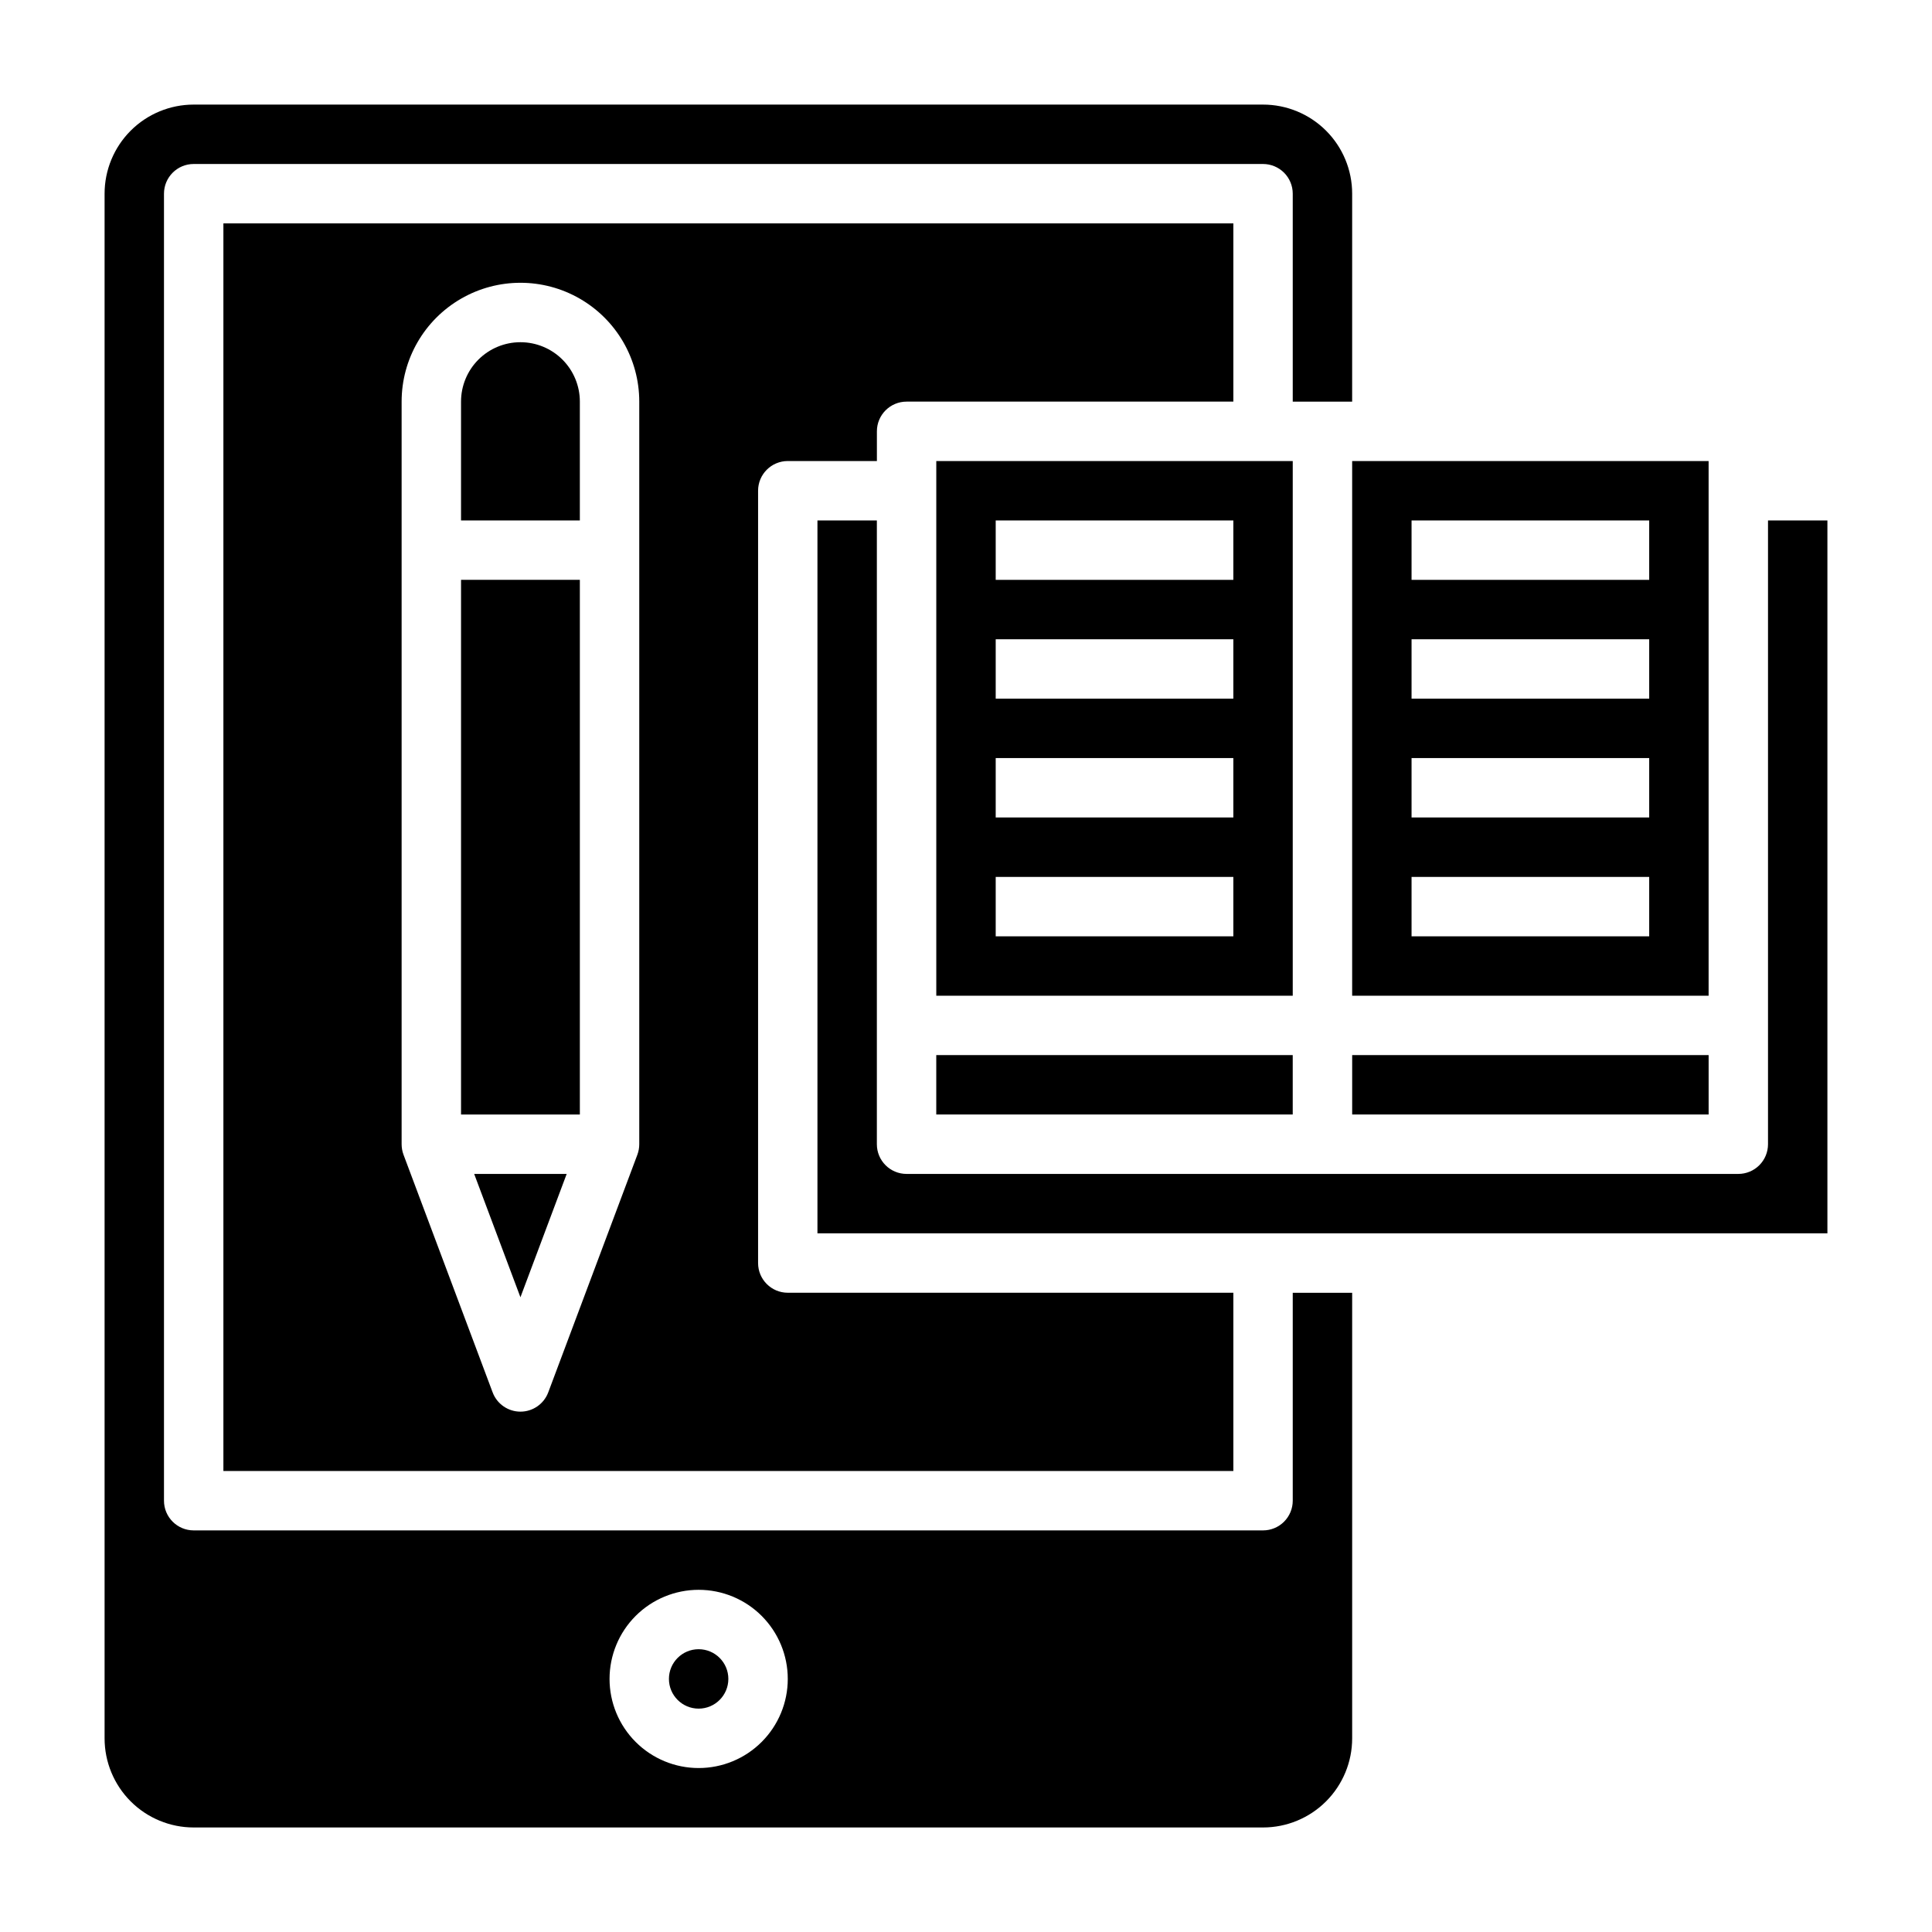
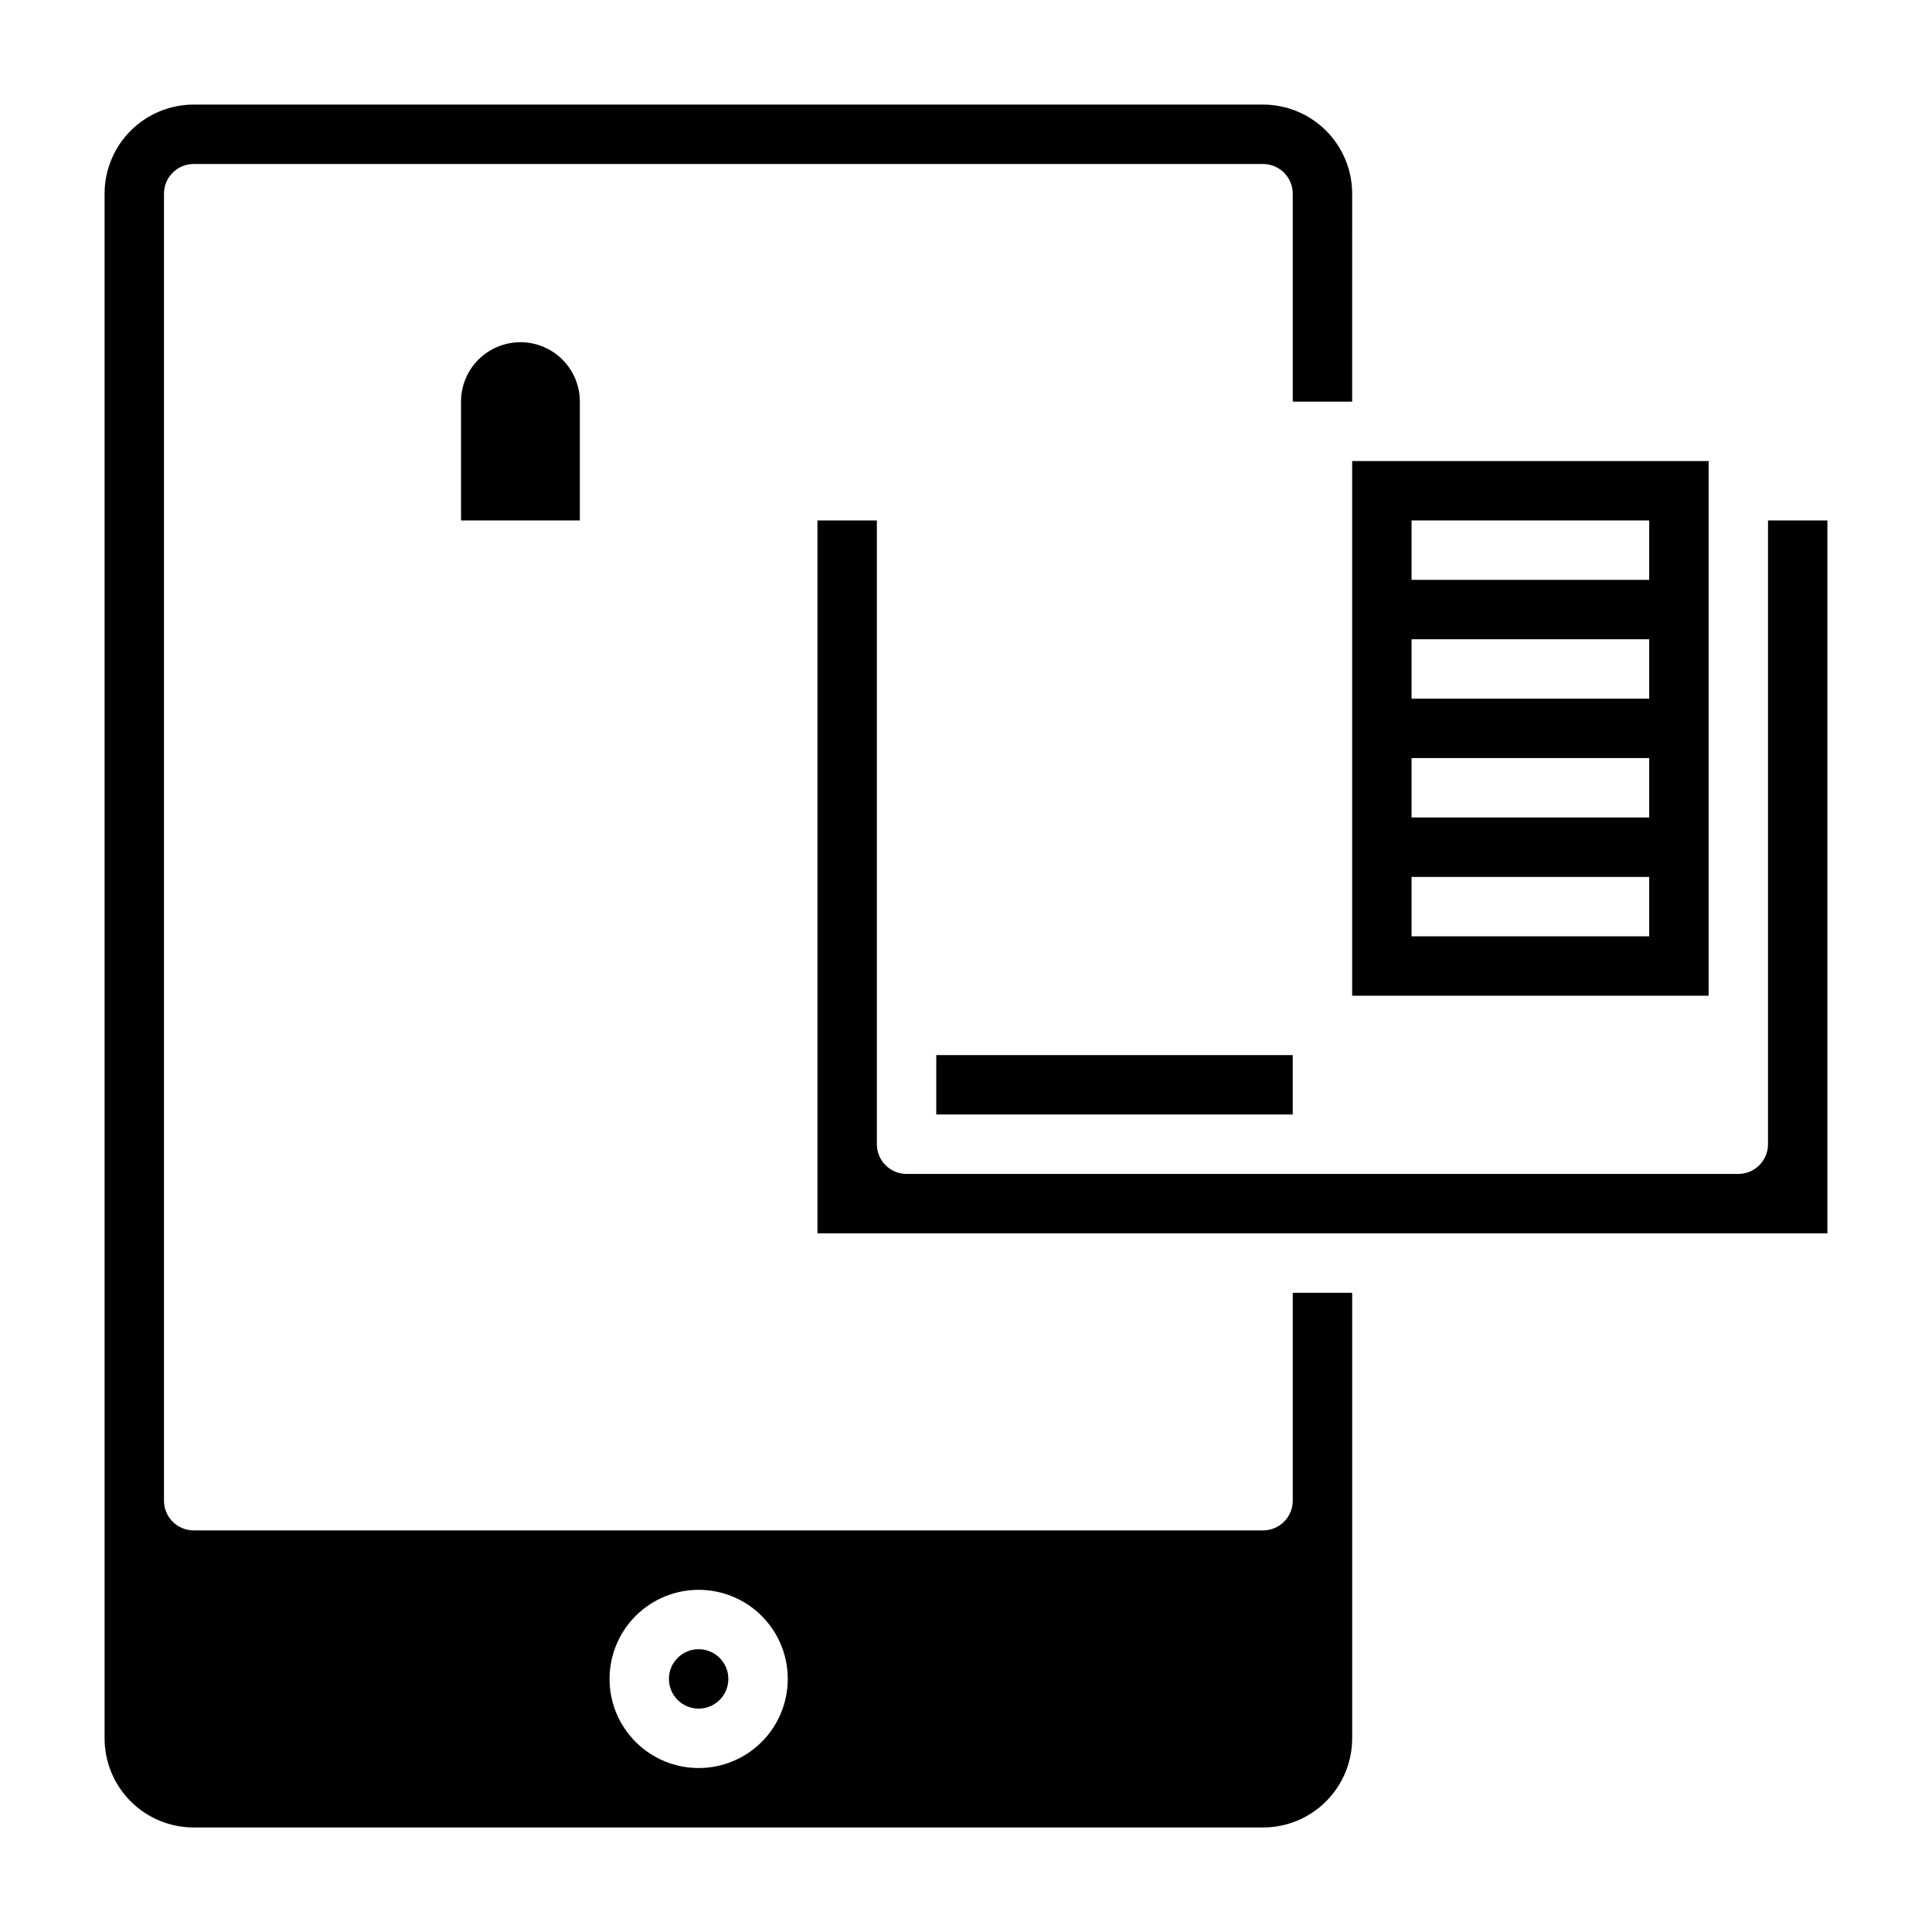
<svg xmlns="http://www.w3.org/2000/svg" fill="#000000" width="800px" height="800px" version="1.1" viewBox="144 144 512 512">
  <g>
    <path d="m392.12 423.61h94.465v15.742h-94.465z" />
    <path d="m486.59 541.7c0 2.086-0.828 4.09-2.305 5.566-1.477 1.477-3.481 2.305-5.566 2.305h-283.39c-4.348 0-7.871-3.523-7.871-7.871v-346.37c0-4.348 3.523-7.871 7.871-7.871h283.39c2.086 0 4.09 0.832 5.566 2.305 1.477 1.477 2.305 3.481 2.305 5.566v55.105h15.742l0.004-55.105c0-6.262-2.488-12.27-6.918-16.699-4.43-4.426-10.438-6.914-16.699-6.914h-283.39c-6.262 0-12.27 2.488-16.699 6.914-4.426 4.43-6.914 10.438-6.914 16.699v409.35c0 6.262 2.488 12.27 6.914 16.699 4.43 4.43 10.438 6.918 16.699 6.918h283.39c6.262 0 12.27-2.488 16.699-6.918 4.43-4.43 6.918-10.438 6.918-16.699v-118.08h-15.746zm-157.44 70.848c-6.262 0-12.27-2.488-16.695-6.918-4.43-4.426-6.918-10.434-6.918-16.699 0-6.262 2.488-12.27 6.918-16.699 4.426-4.426 10.434-6.914 16.695-6.914 6.266 0 12.273 2.488 16.699 6.914 4.43 4.43 6.918 10.438 6.918 16.699 0 6.266-2.488 12.273-6.918 16.699-4.426 4.43-10.434 6.918-16.699 6.918z" />
-     <path d="m352.77 266.18h23.617v-7.875c0-4.348 3.523-7.871 7.871-7.871h86.594v-47.23h-267.65v330.62h267.65v-47.234h-118.08c-4.348 0-7.871-3.523-7.871-7.871v-204.67c0-4.348 3.523-7.871 7.871-7.871zm-39.359 181.05c0 0.945-0.168 1.883-0.496 2.769l-23.617 62.977c-1.148 3.082-4.086 5.125-7.375 5.125-3.285 0-6.227-2.043-7.375-5.125l-23.617-62.977c-0.328-0.887-0.496-1.824-0.496-2.769v-196.8c0-11.25 6.004-21.645 15.746-27.27 9.742-5.625 21.742-5.625 31.488 0 9.742 5.625 15.742 16.02 15.742 27.27z" />
-     <path d="m266.18 297.66h31.488v141.7h-31.488z" />
    <path d="m281.92 234.69c-4.176 0-8.18 1.656-11.133 4.609s-4.609 6.957-4.609 11.133v31.488h31.488v-31.488c0-4.176-1.66-8.18-4.613-11.133s-6.957-4.609-11.133-4.609z" />
    <path d="m596.8 266.18h-94.465v141.7h94.465zm-15.746 125.95h-62.977v-15.742h62.977zm0-31.488h-62.977v-15.742h62.977zm0-31.488h-62.977v-15.742h62.977zm0-31.488-62.977 0.004v-15.746h62.977z" />
    <path d="m612.54 281.92v165.31c0 2.09-0.828 4.09-2.305 5.566-1.477 1.477-3.481 2.305-5.566 2.305h-220.42c-4.348 0-7.871-3.523-7.871-7.871v-165.31h-15.746v188.93h267.65v-188.93z" />
-     <path d="m486.59 266.18h-94.465v141.7h94.465zm-15.742 125.95h-62.977v-15.742h62.977zm0-31.488h-62.977v-15.742h62.977zm0-31.488h-62.977v-15.742h62.977zm0-31.488-62.977 0.004v-15.746h62.977z" />
-     <path d="m281.92 487.79 12.258-32.688h-24.516z" />
    <path d="m337.02 588.93c0 4.348-3.527 7.875-7.875 7.875-4.348 0-7.871-3.527-7.871-7.875 0-4.348 3.523-7.871 7.871-7.871 4.348 0 7.875 3.523 7.875 7.871" />
-     <path d="m502.34 423.61h94.465v15.742h-94.465z" />
  </g>
</svg>